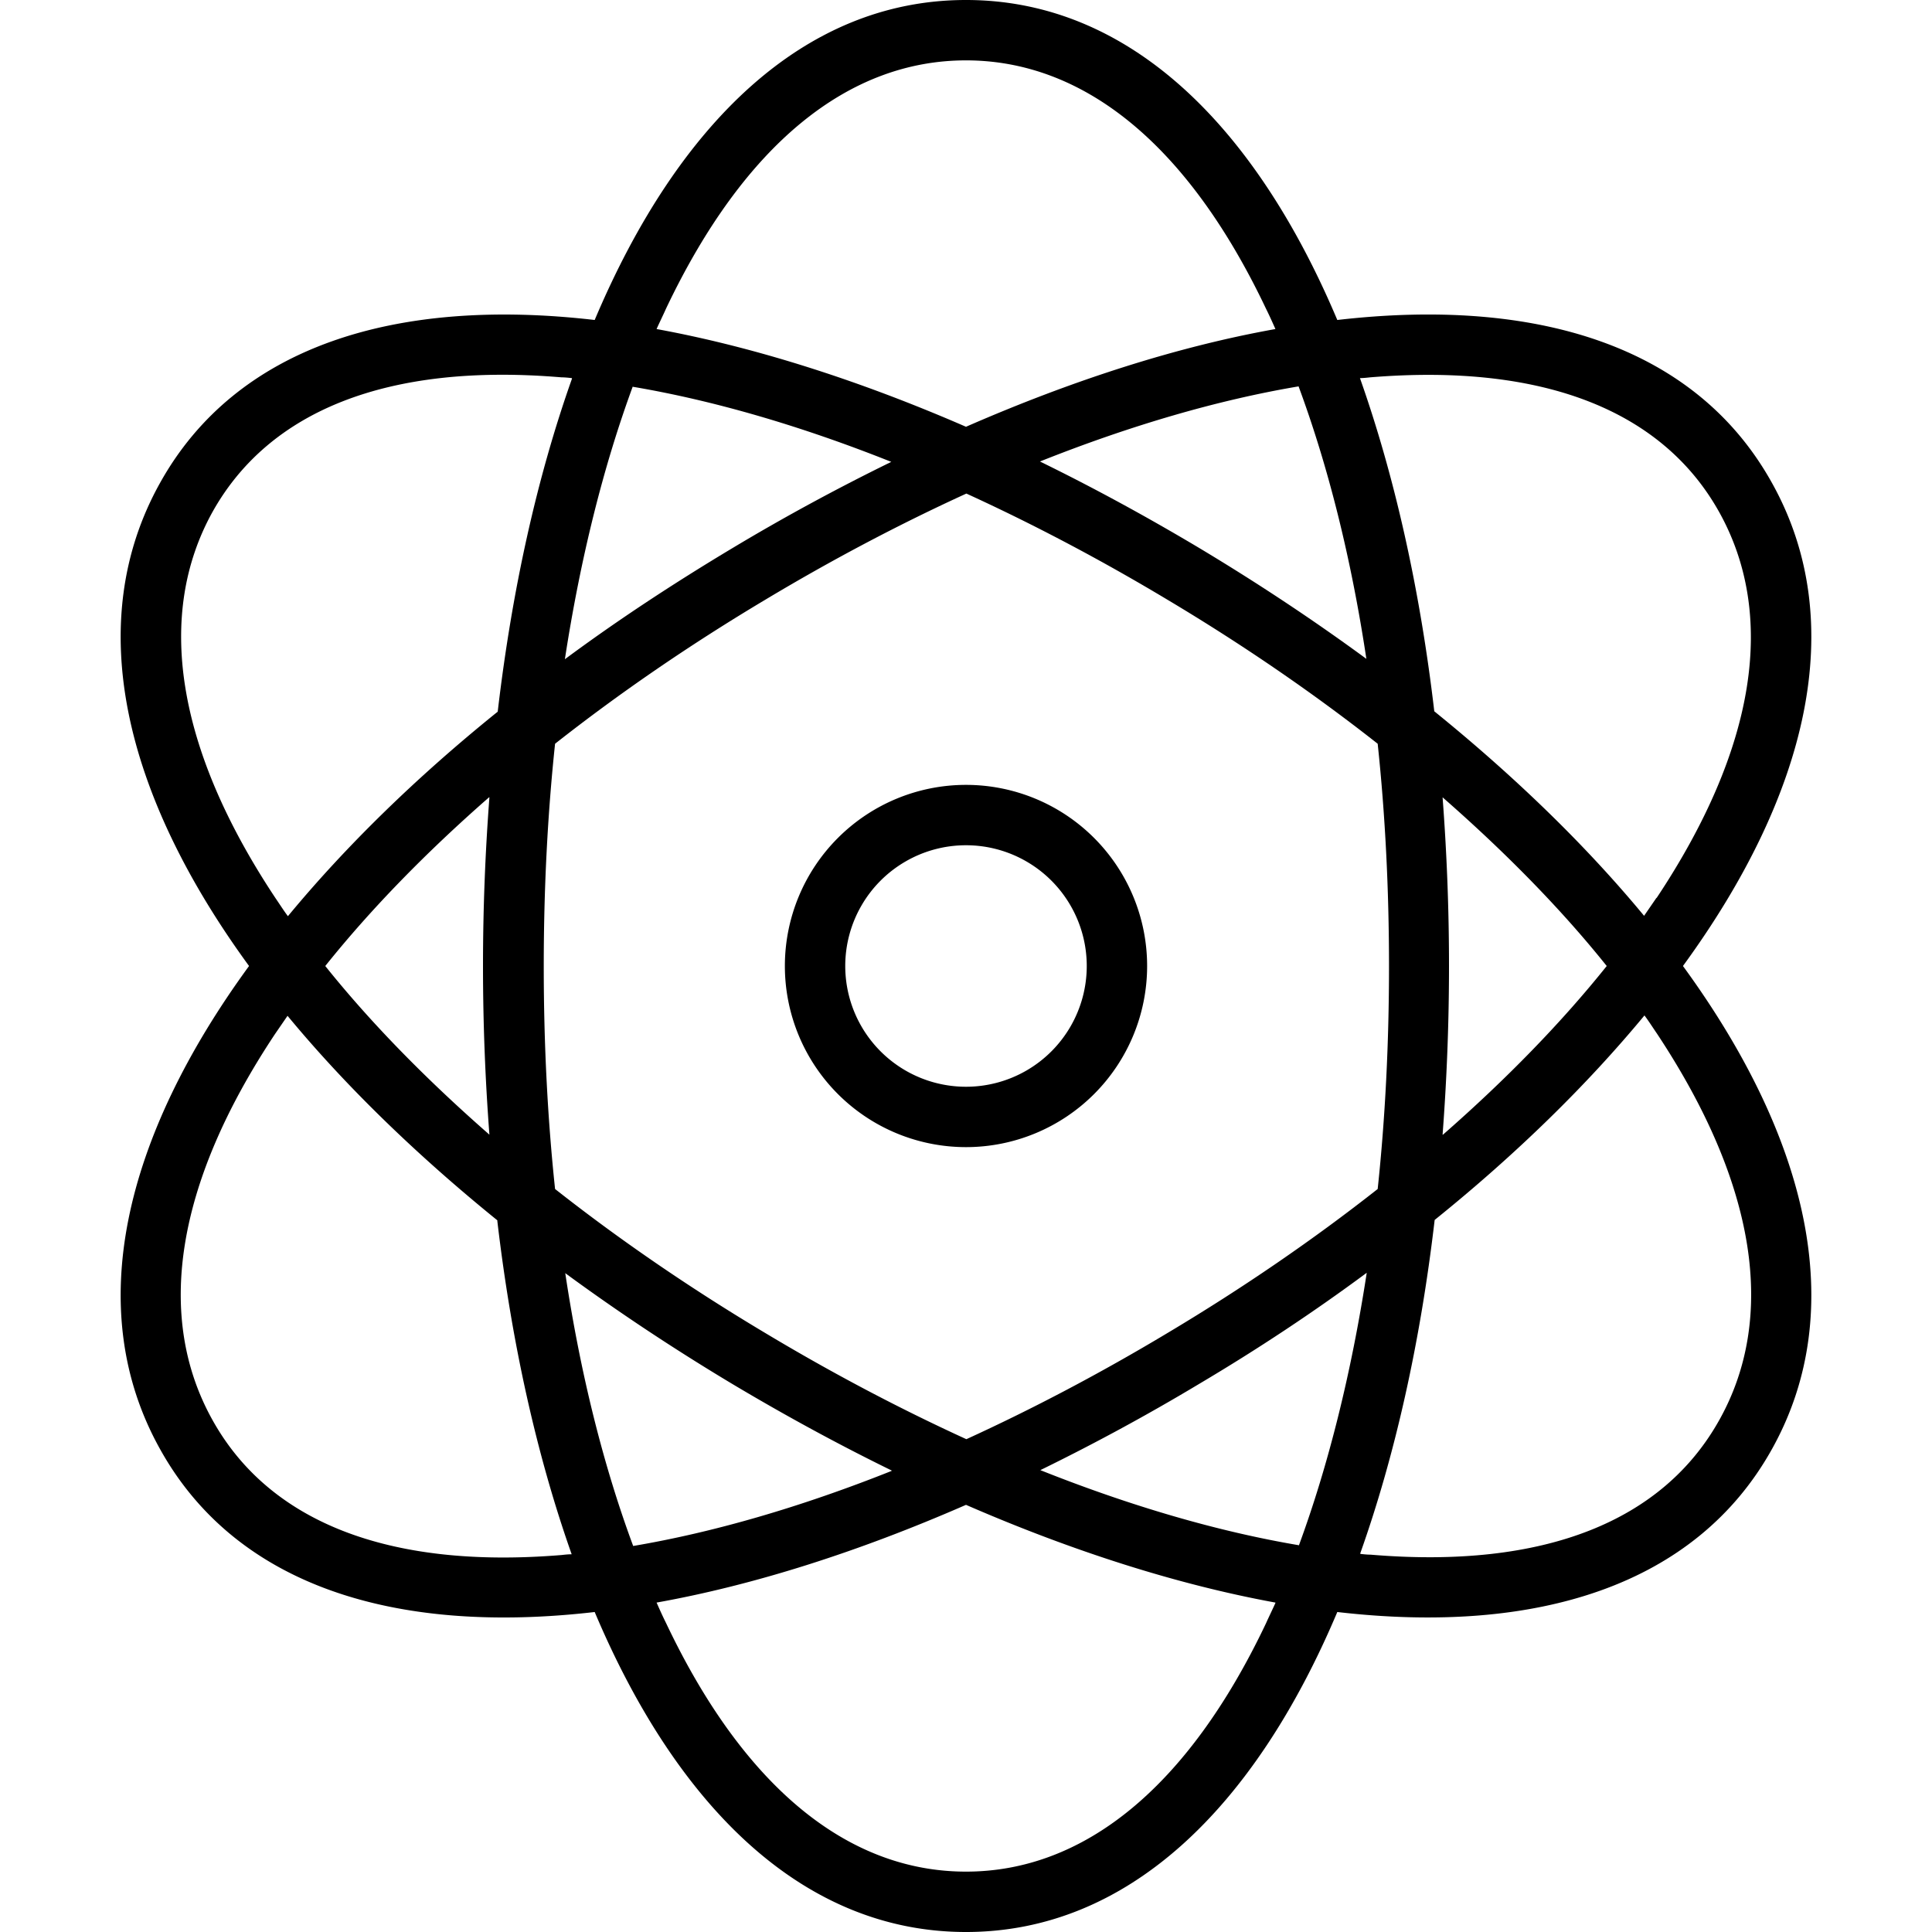
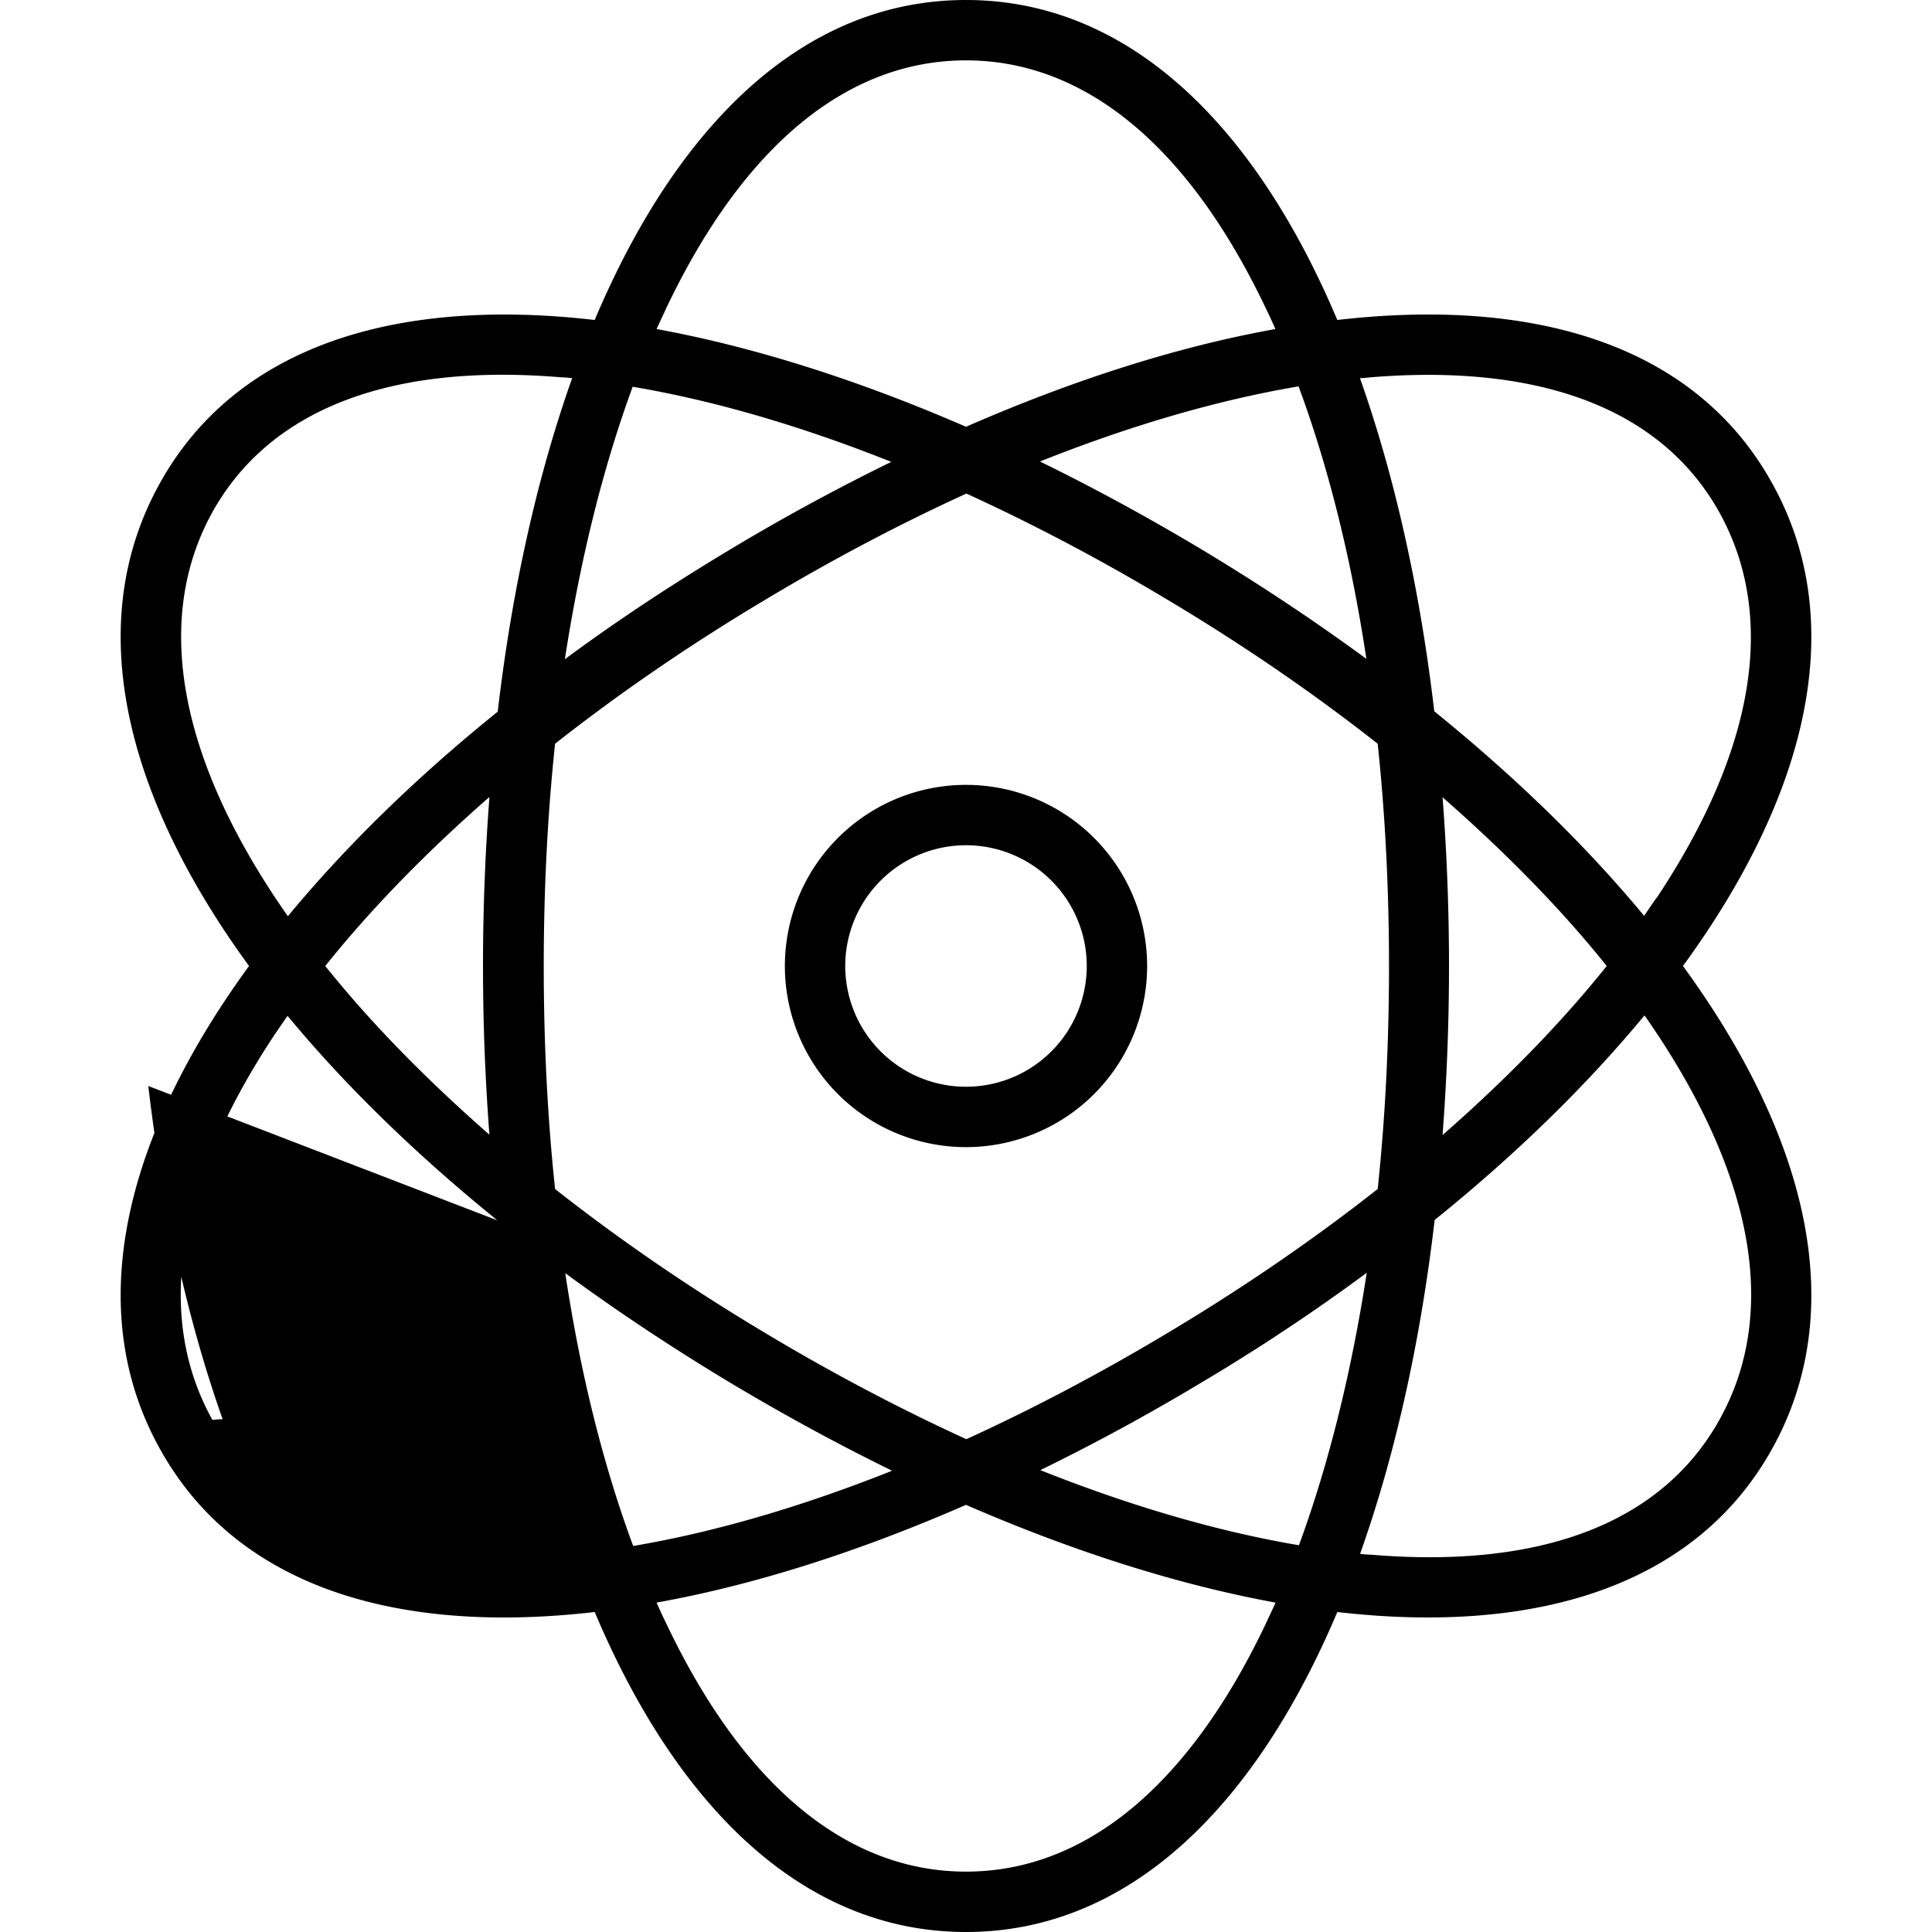
<svg xmlns="http://www.w3.org/2000/svg" viewBox="0 0 512 512">
-   <path d="M338 424.7c-25.7-4.7-53.5-13.5-82-25.9c-28.6 12.5-56.3 21.3-82 25.9c.8 1.8 1.6 3.6 2.5 5.4C197.3 474 225 496 256 496s58.7-22 79.5-65.8c.8-1.8 1.7-3.6 2.5-5.4zM256 512c-42.8 0-76.4-32.7-98.4-84.8c-52.7 6.1-95-6.8-115.2-43.2C21.7 346.9 33 301.2 66 256c-33-45.2-44.3-90.9-23.6-128c20.2-36.3 62.5-49.3 115.2-43.2C179.6 32.7 213.2 0 256 0s76.4 32.7 98.4 84.8c52.7-6.1 95 6.8 115.2 43.2c20.7 37.1 9.4 82.8-23.6 128c33 45.2 44.3 90.9 23.6 128c-20.2 36.3-62.5 49.3-115.2 43.2c-22 52.1-55.6 84.8-98.4 84.8zM236.3 389.7c-13.9-6.8-27.9-14.4-42-22.8c-15.7-9.4-30.6-19.3-44.5-29.5c4 26.6 10.1 51 18 72.3c21.3-3.6 44.4-10.3 68.5-19.9zm107.9 19.9c7.8-21.2 13.9-45.6 18-72.3c-13.9 10.3-28.8 20.2-44.5 29.5c-14 8.4-28.1 16-42 22.8c24.1 9.6 47.2 16.3 68.5 19.9zm-34.7-56.4c20.1-12 38.7-24.8 55.6-38.1c2-18.8 3-38.6 3-59s-1-40.2-3-59c-16.9-13.3-35.5-26.1-55.6-38.1c-18-10.8-35.9-20.2-53.4-28.2c-17.5 8-35.4 17.4-53.4 28.2c-20.1 12-38.7 24.8-55.6 38.1c-2 18.8-3 38.6-3 59s1 40.2 3 59c16.9 13.3 35.5 26.1 55.6 38.1c18 10.8 35.9 20.2 53.4 28.2c17.5-8 35.4-17.4 53.4-28.2zm51 58.6c.9 .1 1.8 .2 2.7 .2c46.3 3.9 77.6-9 92.5-35.8c15.1-27.1 9.9-62.3-16.6-102.3c-1.1-1.6-2.1-3.2-3.3-4.8c-15.3 18.5-34 36.8-55.6 54.2c-3.8 32.5-10.5 62.4-19.7 88.3zm21.9-111.1C399.2 286 413.8 271 425.8 256c-12-15-26.7-30-43.5-44.7c1.1 14.5 1.7 29.4 1.7 44.7s-.6 30.2-1.7 44.7zM439 238c26.6-40 31.7-75.2 16.6-102.3C440.7 109 409.3 96.2 363.1 100c-.9 .1-1.8 .2-2.7 .2c9.2 26 15.9 55.9 19.7 88.3c21.6 17.5 40.3 35.7 55.6 54.2c1.1-1.6 2.2-3.2 3.3-4.8zM335.5 81.8C314.7 38 287 16 256 16s-58.7 22-79.5 65.8c-.8 1.8-1.7 3.6-2.5 5.4c25.7 4.7 53.5 13.5 82 25.9c28.6-12.5 56.3-21.3 82-25.9c-.8-1.8-1.6-3.6-2.5-5.4zm8.6 20.6c-21.3 3.6-44.4 10.3-68.5 19.9c13.9 6.8 27.9 14.4 42 22.8c15.7 9.4 30.6 19.3 44.5 29.5c-4-26.6-10.1-51-18-72.3zm-176.4 0c-7.8 21.2-13.9 45.6-18 72.3c13.9-10.3 28.8-20.1 44.5-29.5c14-8.4 28.1-16 42-22.8c-24.1-9.6-47.2-16.3-68.5-19.9zm-16.2-2.2c-.9-.1-1.8-.2-2.7-.2c-46.3-3.9-77.6 9-92.5 35.7C41.3 162.8 46.5 198.1 73 238c1.1 1.6 2.1 3.2 3.3 4.8c15.3-18.5 34-36.8 55.6-54.2c3.8-32.5 10.5-62.4 19.7-88.3zM131.8 323.4c-21.6-17.5-40.3-35.7-55.6-54.2c-1.1 1.6-2.2 3.2-3.3 4.8c-26.6 40-31.7 75.2-16.6 102.3c14.9 26.8 46.3 39.6 92.5 35.8c.9-.1 1.8-.2 2.7-.2c-9.2-26-15.9-55.9-19.7-88.3zm-2.2-112.1C112.8 226 98.2 241 86.2 256c12 15 26.7 30 43.5 44.7c-1.1-14.5-1.7-29.4-1.7-44.7s.6-30.2 1.7-44.7zM256 208a48 48 0 1 1 0 96 48 48 0 1 1 0-96zm32 48a32 32 0 1 0 -64 0 32 32 0 1 0 64 0z" />
+   <path d="M338 424.7c-25.7-4.7-53.5-13.5-82-25.9c-28.6 12.5-56.3 21.3-82 25.9c.8 1.8 1.6 3.6 2.5 5.4C197.3 474 225 496 256 496s58.7-22 79.5-65.8c.8-1.8 1.7-3.6 2.5-5.4zM256 512c-42.8 0-76.4-32.7-98.4-84.8c-52.7 6.1-95-6.8-115.2-43.2C21.7 346.9 33 301.2 66 256c-33-45.2-44.3-90.9-23.6-128c20.2-36.3 62.5-49.3 115.2-43.2C179.6 32.7 213.2 0 256 0s76.4 32.7 98.4 84.8c52.7-6.1 95 6.8 115.2 43.2c20.7 37.1 9.4 82.8-23.6 128c33 45.2 44.3 90.9 23.6 128c-20.2 36.3-62.5 49.3-115.2 43.2c-22 52.1-55.6 84.8-98.4 84.8zM236.3 389.7c-13.9-6.8-27.9-14.4-42-22.8c-15.7-9.4-30.6-19.3-44.5-29.5c4 26.6 10.1 51 18 72.3c21.3-3.6 44.4-10.3 68.5-19.9zm107.9 19.9c7.8-21.2 13.9-45.6 18-72.3c-13.9 10.3-28.8 20.2-44.5 29.5c-14 8.4-28.1 16-42 22.8c24.1 9.6 47.2 16.3 68.5 19.9zm-34.7-56.4c20.1-12 38.7-24.8 55.6-38.1c2-18.8 3-38.6 3-59s-1-40.2-3-59c-16.9-13.3-35.5-26.1-55.6-38.1c-18-10.8-35.9-20.2-53.4-28.2c-17.5 8-35.4 17.4-53.4 28.2c-20.1 12-38.7 24.8-55.6 38.1c-2 18.8-3 38.6-3 59s1 40.2 3 59c16.9 13.3 35.5 26.1 55.6 38.1c18 10.8 35.9 20.2 53.4 28.2c17.5-8 35.4-17.4 53.4-28.2zm51 58.6c.9 .1 1.8 .2 2.7 .2c46.3 3.9 77.6-9 92.5-35.8c15.1-27.1 9.9-62.3-16.6-102.3c-1.1-1.6-2.1-3.2-3.3-4.8c-15.3 18.5-34 36.8-55.6 54.2c-3.8 32.5-10.5 62.4-19.7 88.3zm21.9-111.1C399.2 286 413.8 271 425.8 256c-12-15-26.7-30-43.5-44.7c1.1 14.5 1.7 29.4 1.7 44.7s-.6 30.2-1.7 44.7zM439 238c26.6-40 31.7-75.2 16.6-102.3C440.7 109 409.3 96.2 363.1 100c-.9 .1-1.8 .2-2.7 .2c9.2 26 15.9 55.9 19.7 88.3c21.6 17.5 40.3 35.7 55.6 54.2c1.1-1.6 2.2-3.2 3.3-4.8zM335.5 81.8C314.7 38 287 16 256 16s-58.7 22-79.5 65.8c-.8 1.8-1.7 3.6-2.5 5.4c25.7 4.7 53.5 13.5 82 25.9c28.6-12.5 56.3-21.3 82-25.9c-.8-1.8-1.6-3.6-2.5-5.4zm8.6 20.6c-21.3 3.6-44.4 10.3-68.5 19.9c13.9 6.8 27.9 14.4 42 22.8c15.7 9.4 30.6 19.3 44.5 29.5c-4-26.6-10.1-51-18-72.3zm-176.4 0c-7.8 21.2-13.9 45.6-18 72.3c13.9-10.3 28.8-20.1 44.5-29.5c14-8.4 28.1-16 42-22.8c-24.1-9.6-47.2-16.3-68.5-19.9zm-16.2-2.2c-.9-.1-1.8-.2-2.7-.2c-46.3-3.9-77.6 9-92.5 35.7C41.3 162.8 46.5 198.1 73 238c1.1 1.6 2.1 3.2 3.3 4.8c15.3-18.5 34-36.8 55.6-54.2c3.8-32.5 10.5-62.4 19.7-88.3zM131.8 323.4c-21.6-17.5-40.3-35.7-55.6-54.2c-1.1 1.6-2.2 3.2-3.3 4.8c-26.6 40-31.7 75.2-16.6 102.3c.9-.1 1.8-.2 2.7-.2c-9.2-26-15.9-55.9-19.7-88.3zm-2.2-112.1C112.8 226 98.2 241 86.2 256c12 15 26.7 30 43.5 44.7c-1.1-14.5-1.7-29.4-1.7-44.7s.6-30.2 1.7-44.7zM256 208a48 48 0 1 1 0 96 48 48 0 1 1 0-96zm32 48a32 32 0 1 0 -64 0 32 32 0 1 0 64 0z" />
</svg>